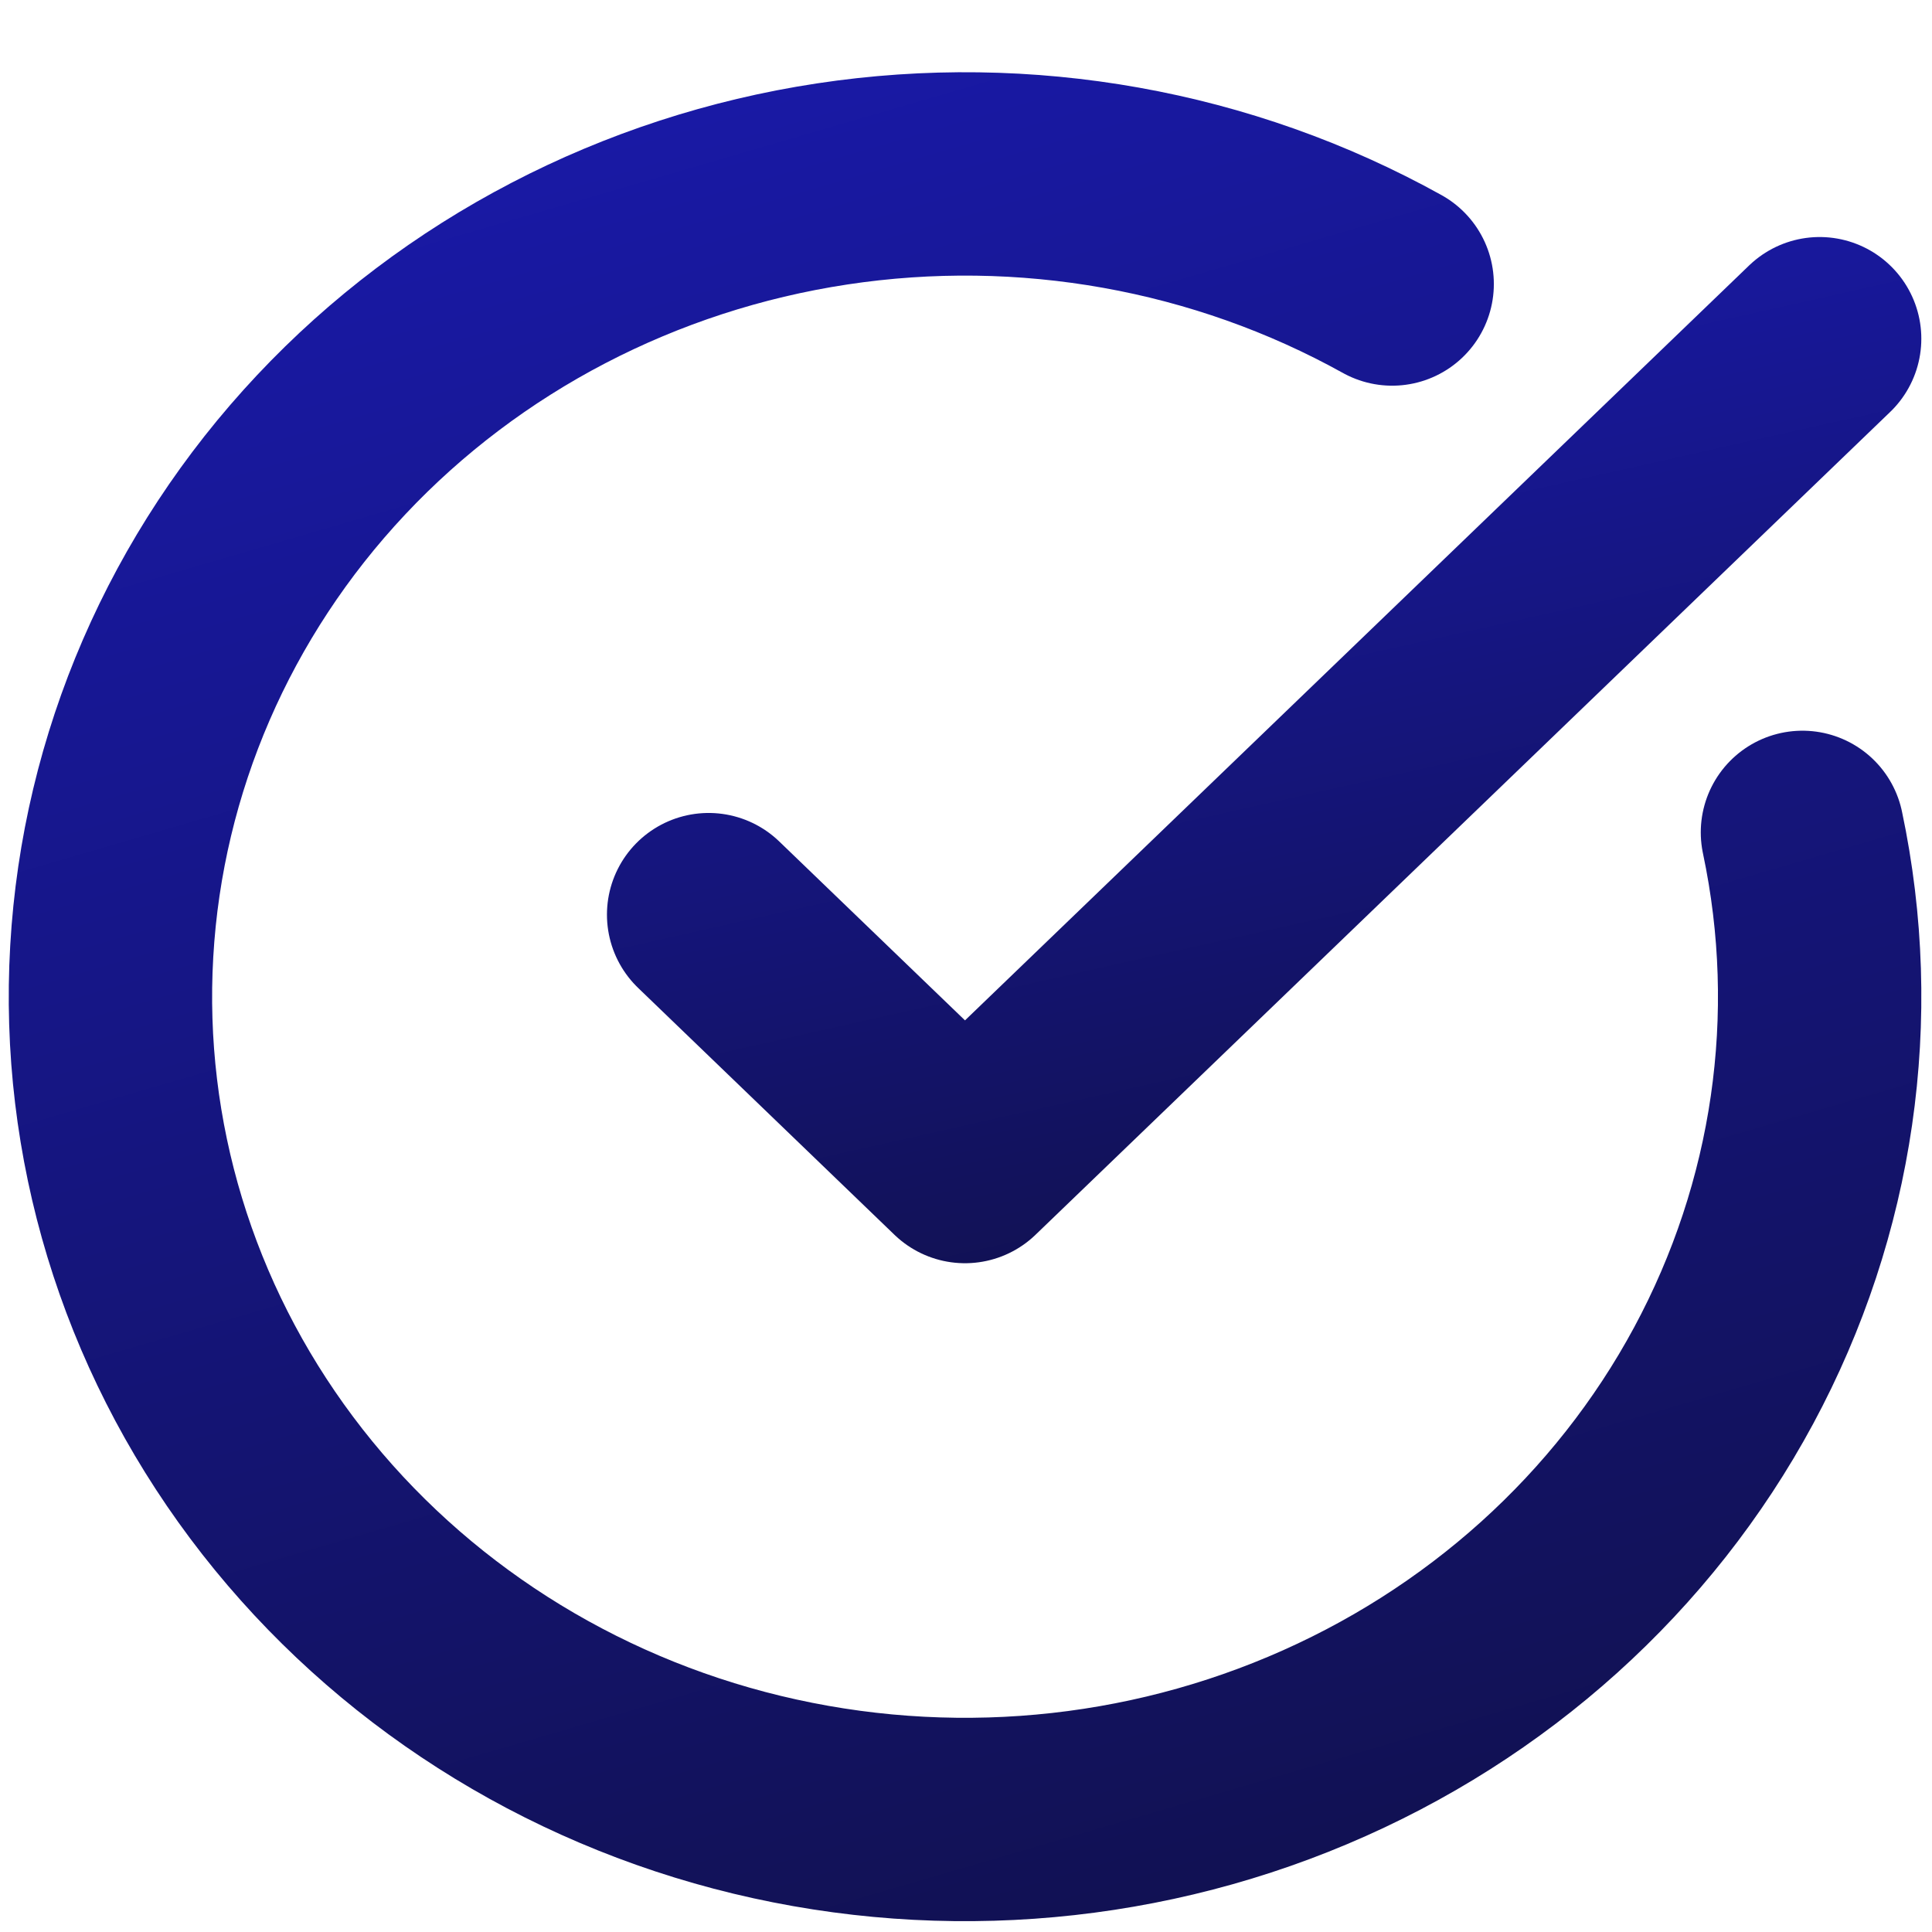
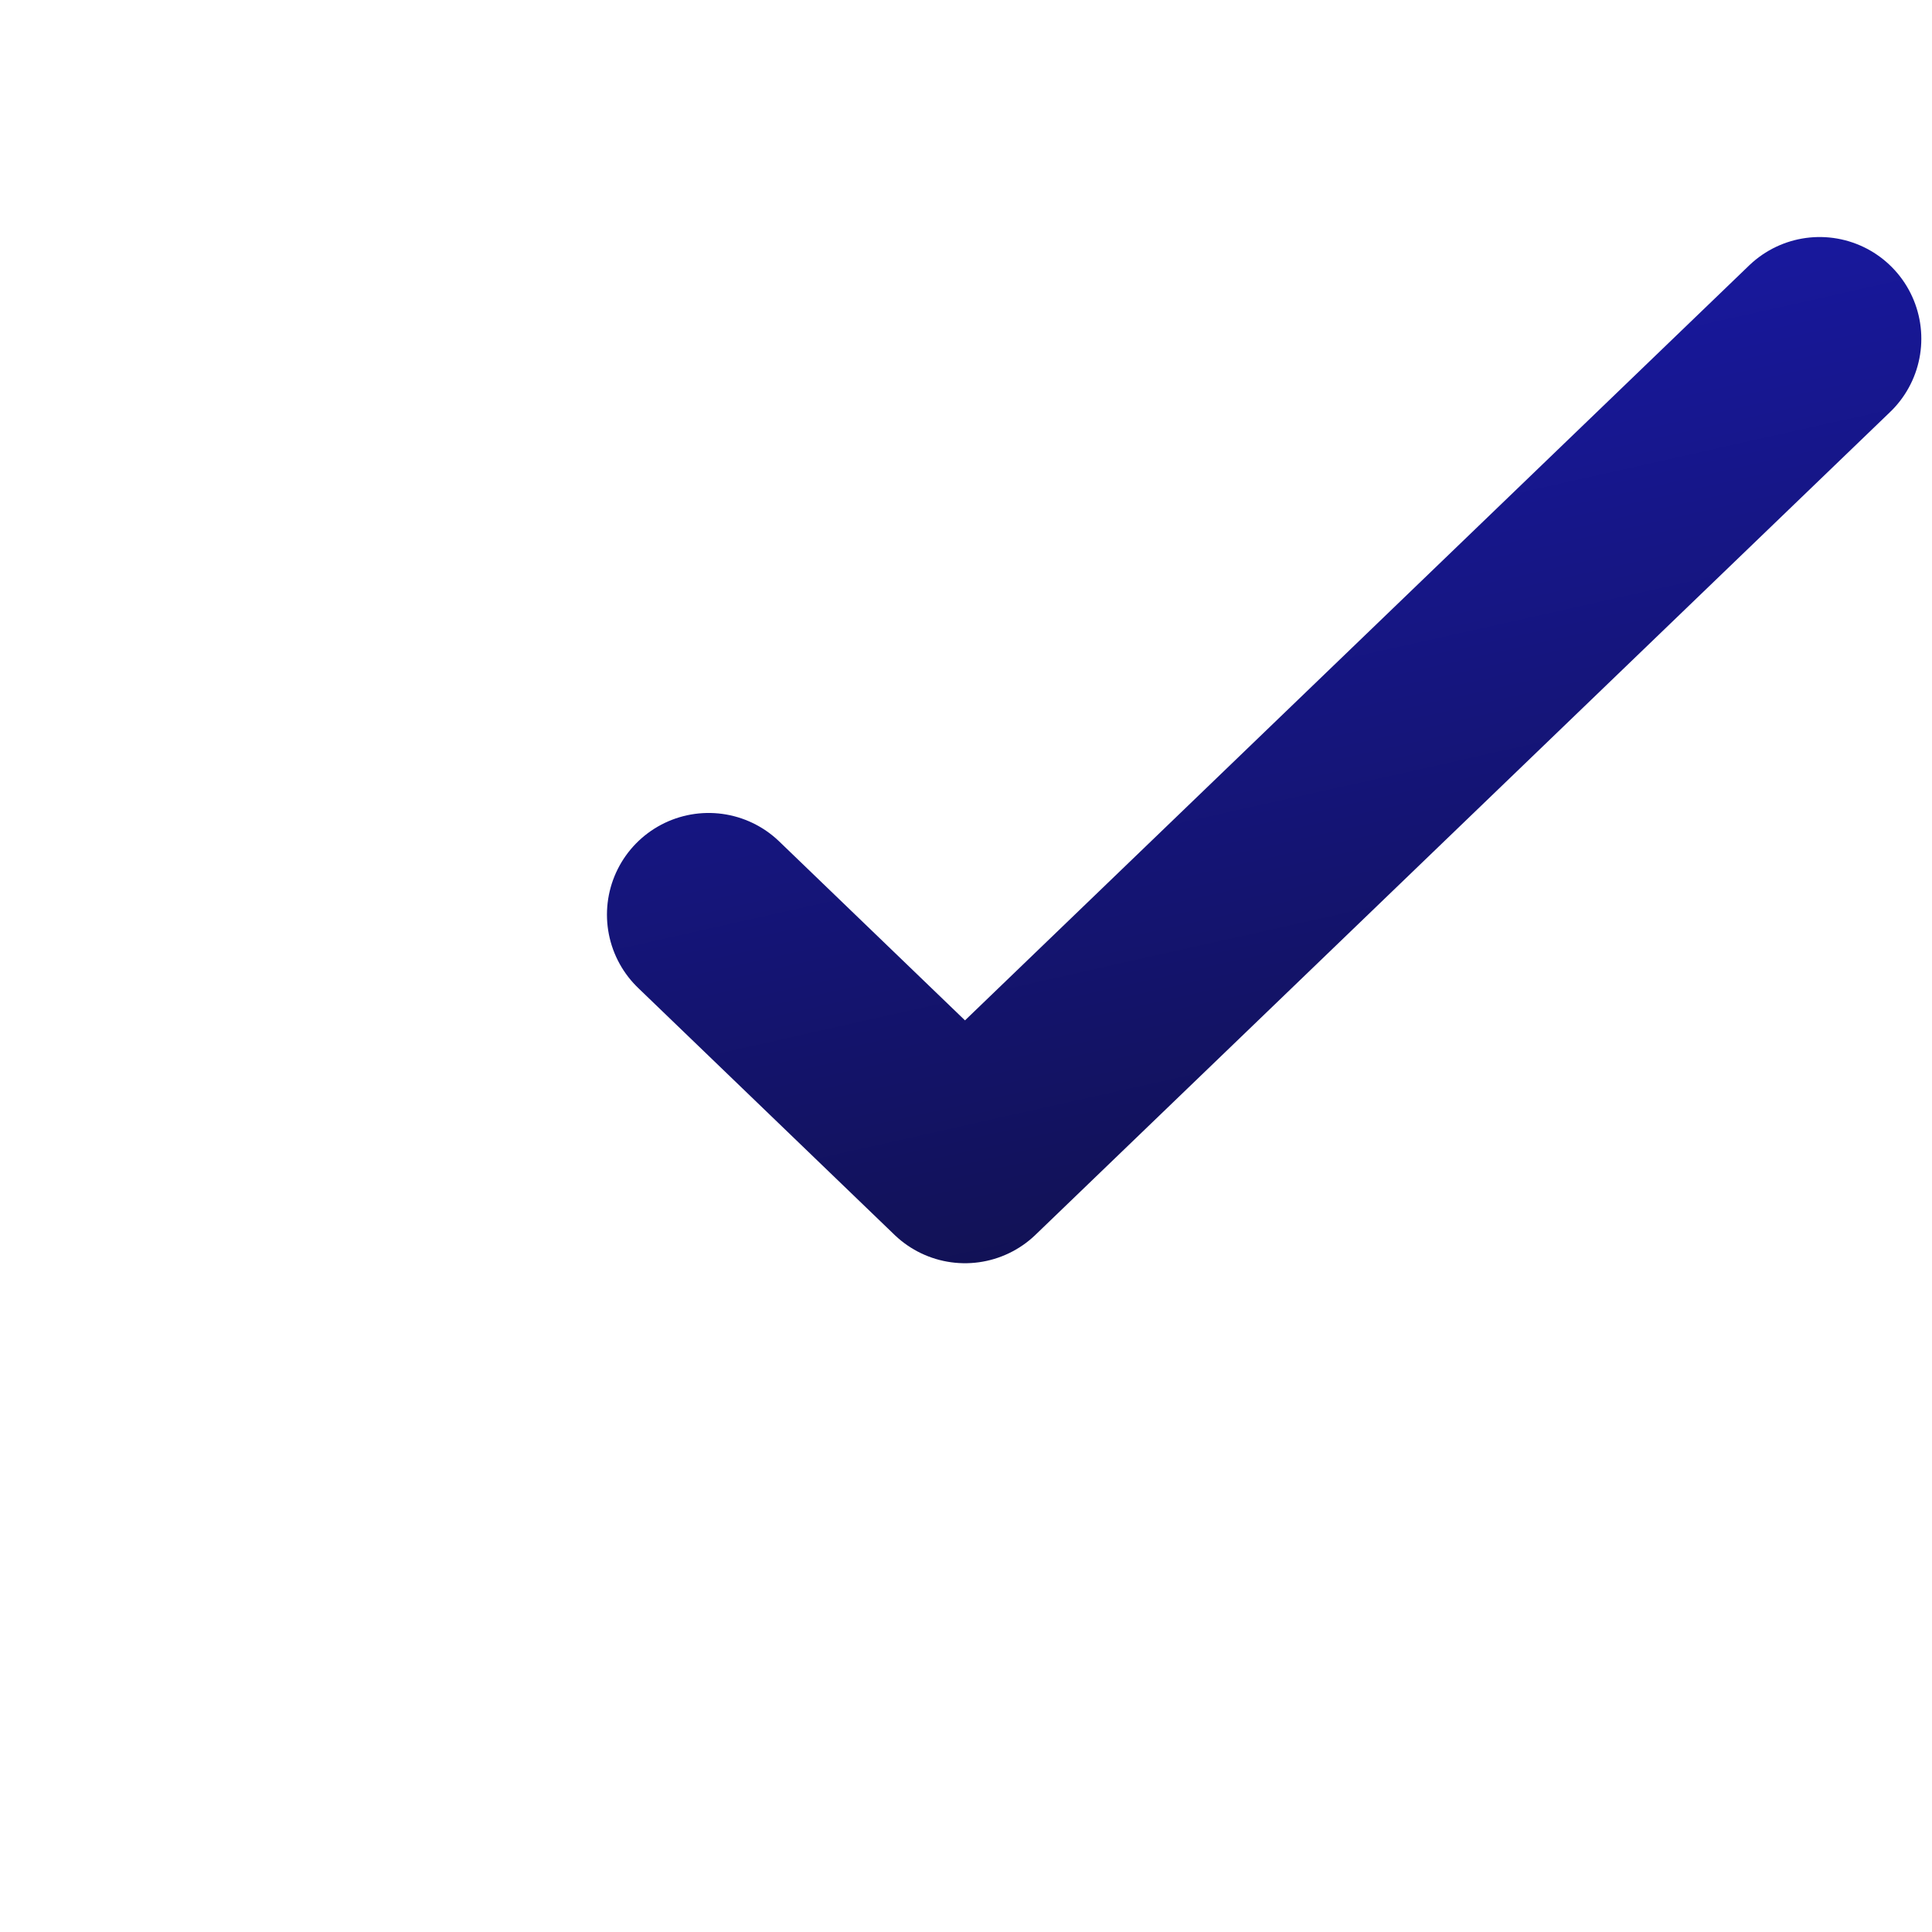
<svg xmlns="http://www.w3.org/2000/svg" width="19" height="19" viewBox="0 0 19 19" fill="none">
-   <path d="M17.726 8.186C18.11 10 17.836 11.885 16.951 13.528C16.066 15.171 14.622 16.472 12.861 17.214C11.1 17.957 9.128 18.095 7.273 17.607C5.419 17.119 3.795 16.033 2.671 14.531C1.547 13.029 0.992 11.202 1.099 9.354C1.205 7.506 1.966 5.749 3.255 4.376C4.544 3.003 6.284 2.097 8.183 1.809C10.082 1.521 12.026 1.868 13.691 2.793" stroke="url(#paint0_linear_111_40)" stroke-width="2" stroke-linecap="round" stroke-linejoin="round" />
  <path d="M6.969 8.995L9.49 11.423L17.895 3.331" stroke="url(#paint1_linear_111_40)" stroke-width="2" stroke-linecap="round" stroke-linejoin="round" />
  <defs>
    <linearGradient id="paint0_linear_111_40" x1="5.629" y1="-9.256" x2="14.36" y2="20.693" gradientUnits="userSpaceOnUse">
      <stop stop-color="#1D1DD2" />
      <stop offset="1" stop-color="#101047" />
    </linearGradient>
    <linearGradient id="paint1_linear_111_40" x1="9.922" y1="-2.152" x2="13.391" y2="13.317" gradientUnits="userSpaceOnUse">
      <stop stop-color="#1D1DD2" />
      <stop offset="1" stop-color="#101047" />
    </linearGradient>
  </defs>
</svg>